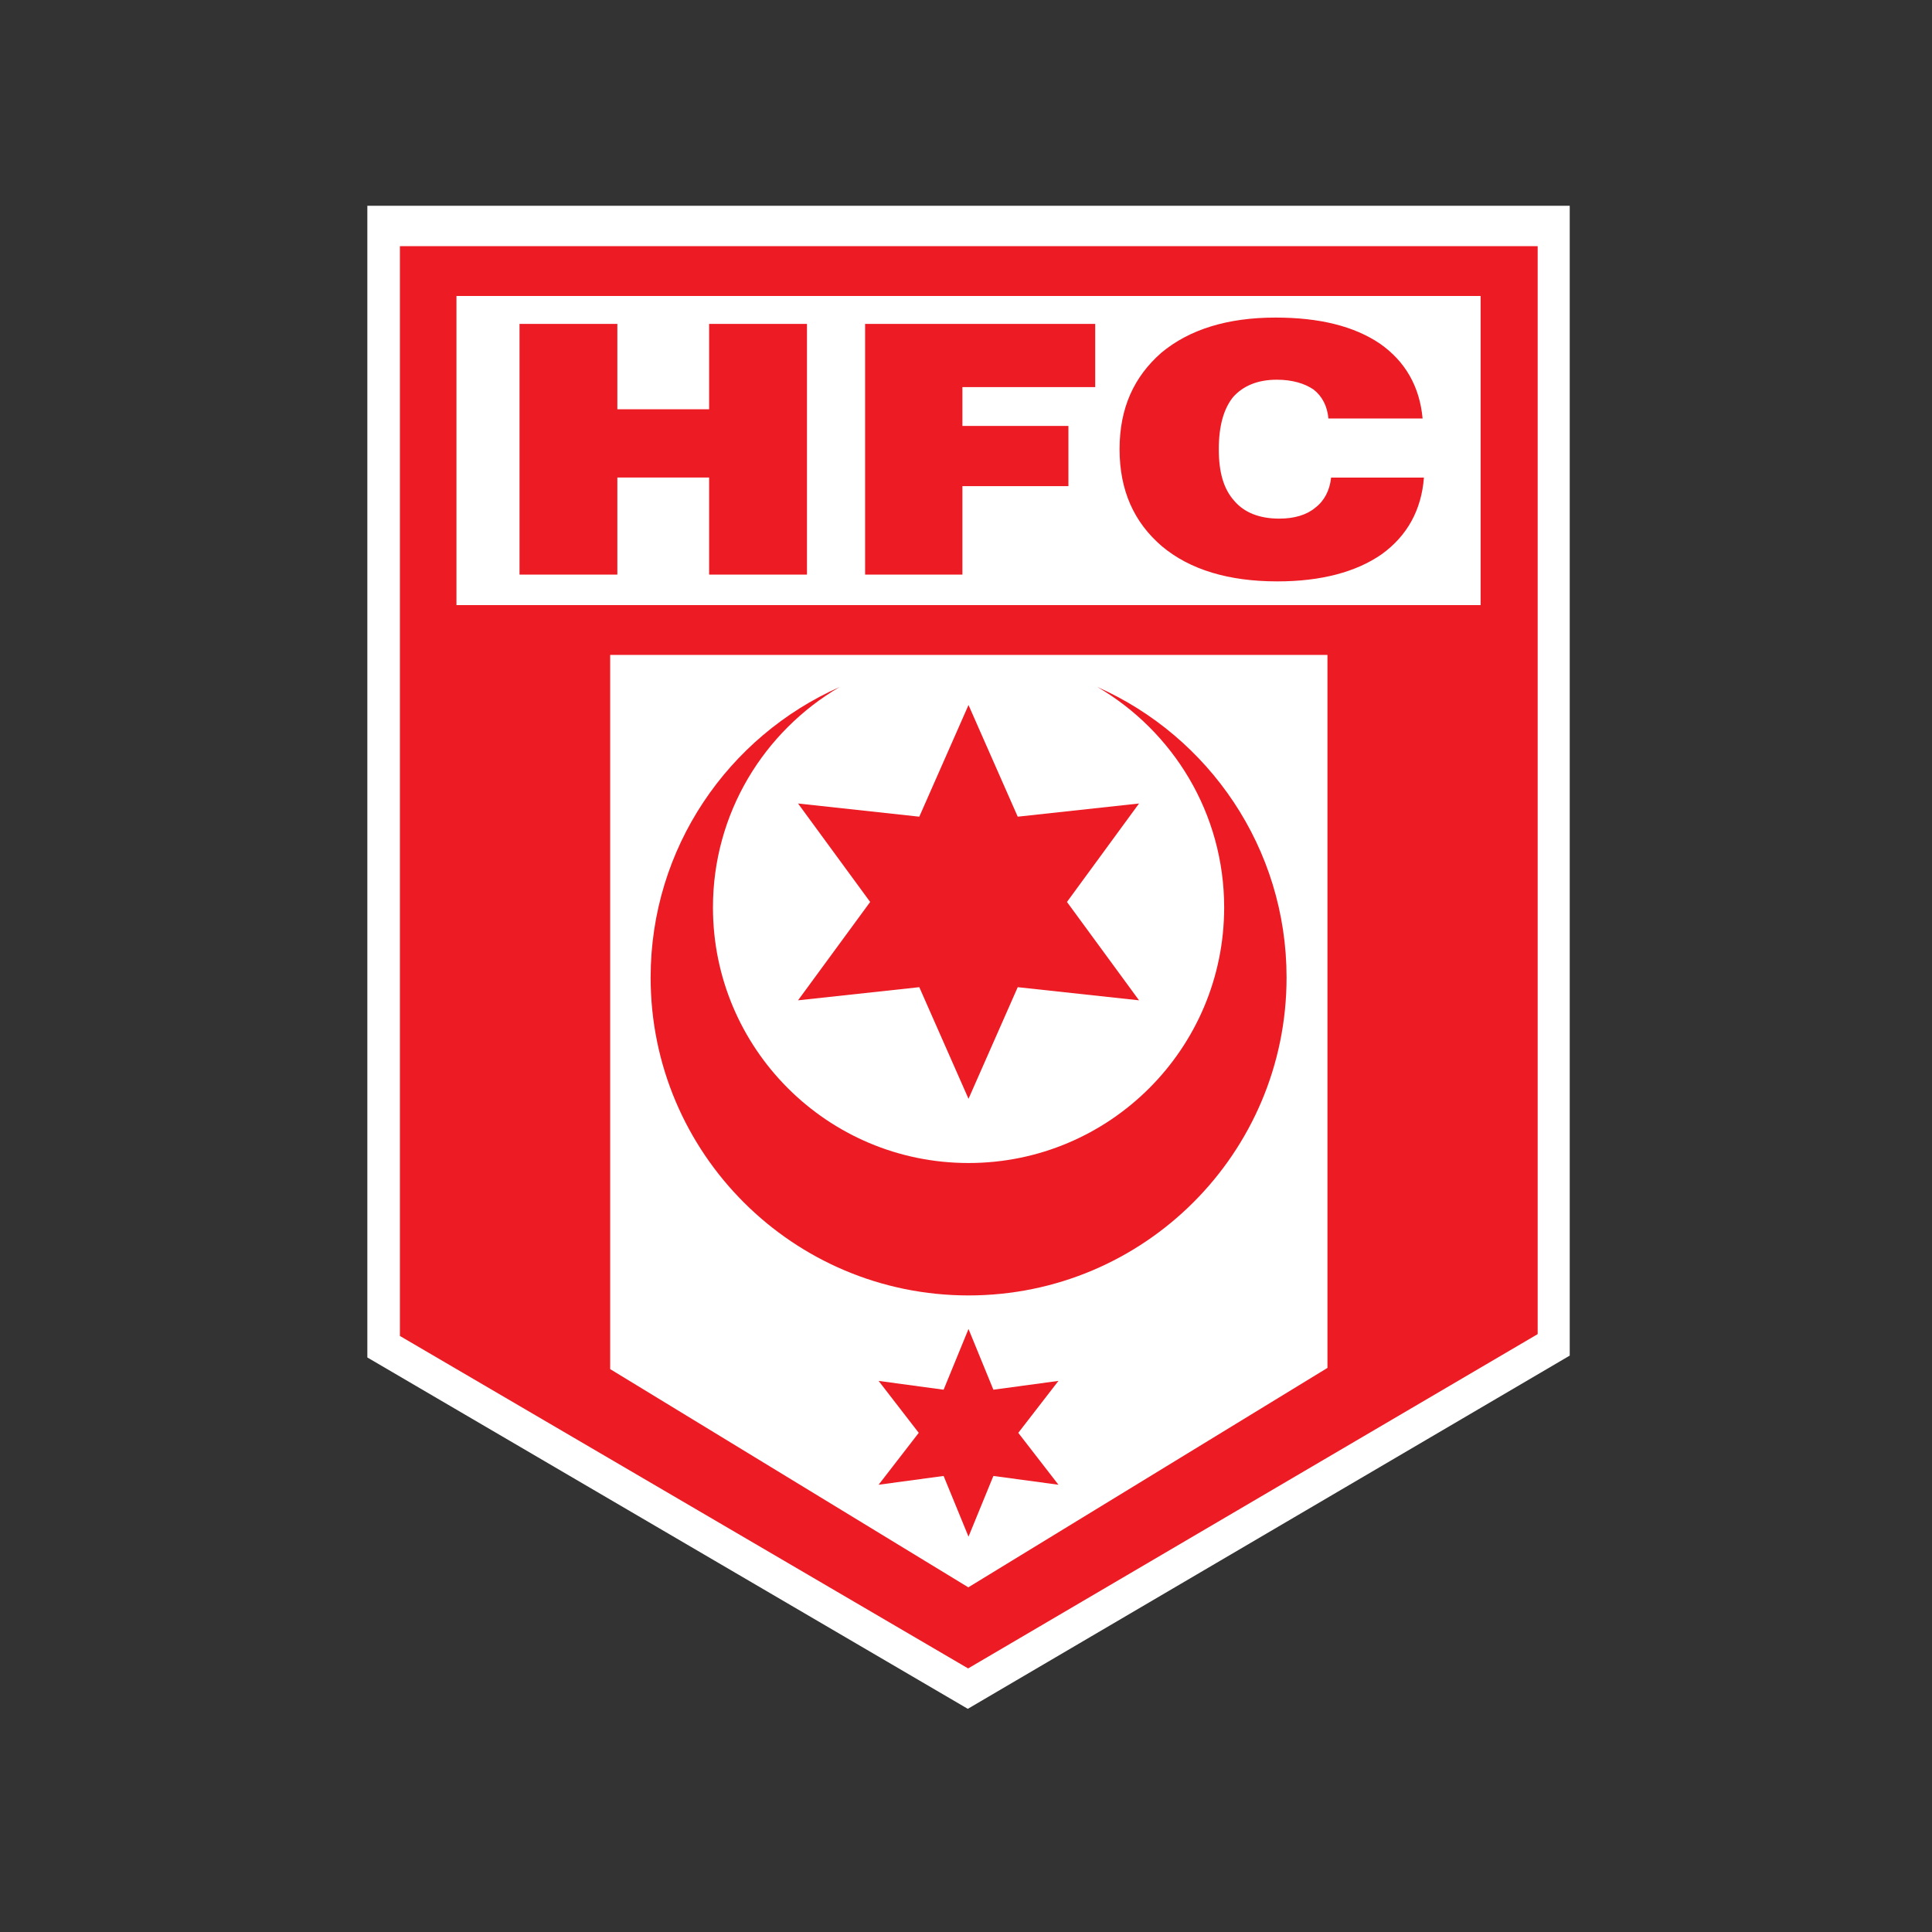
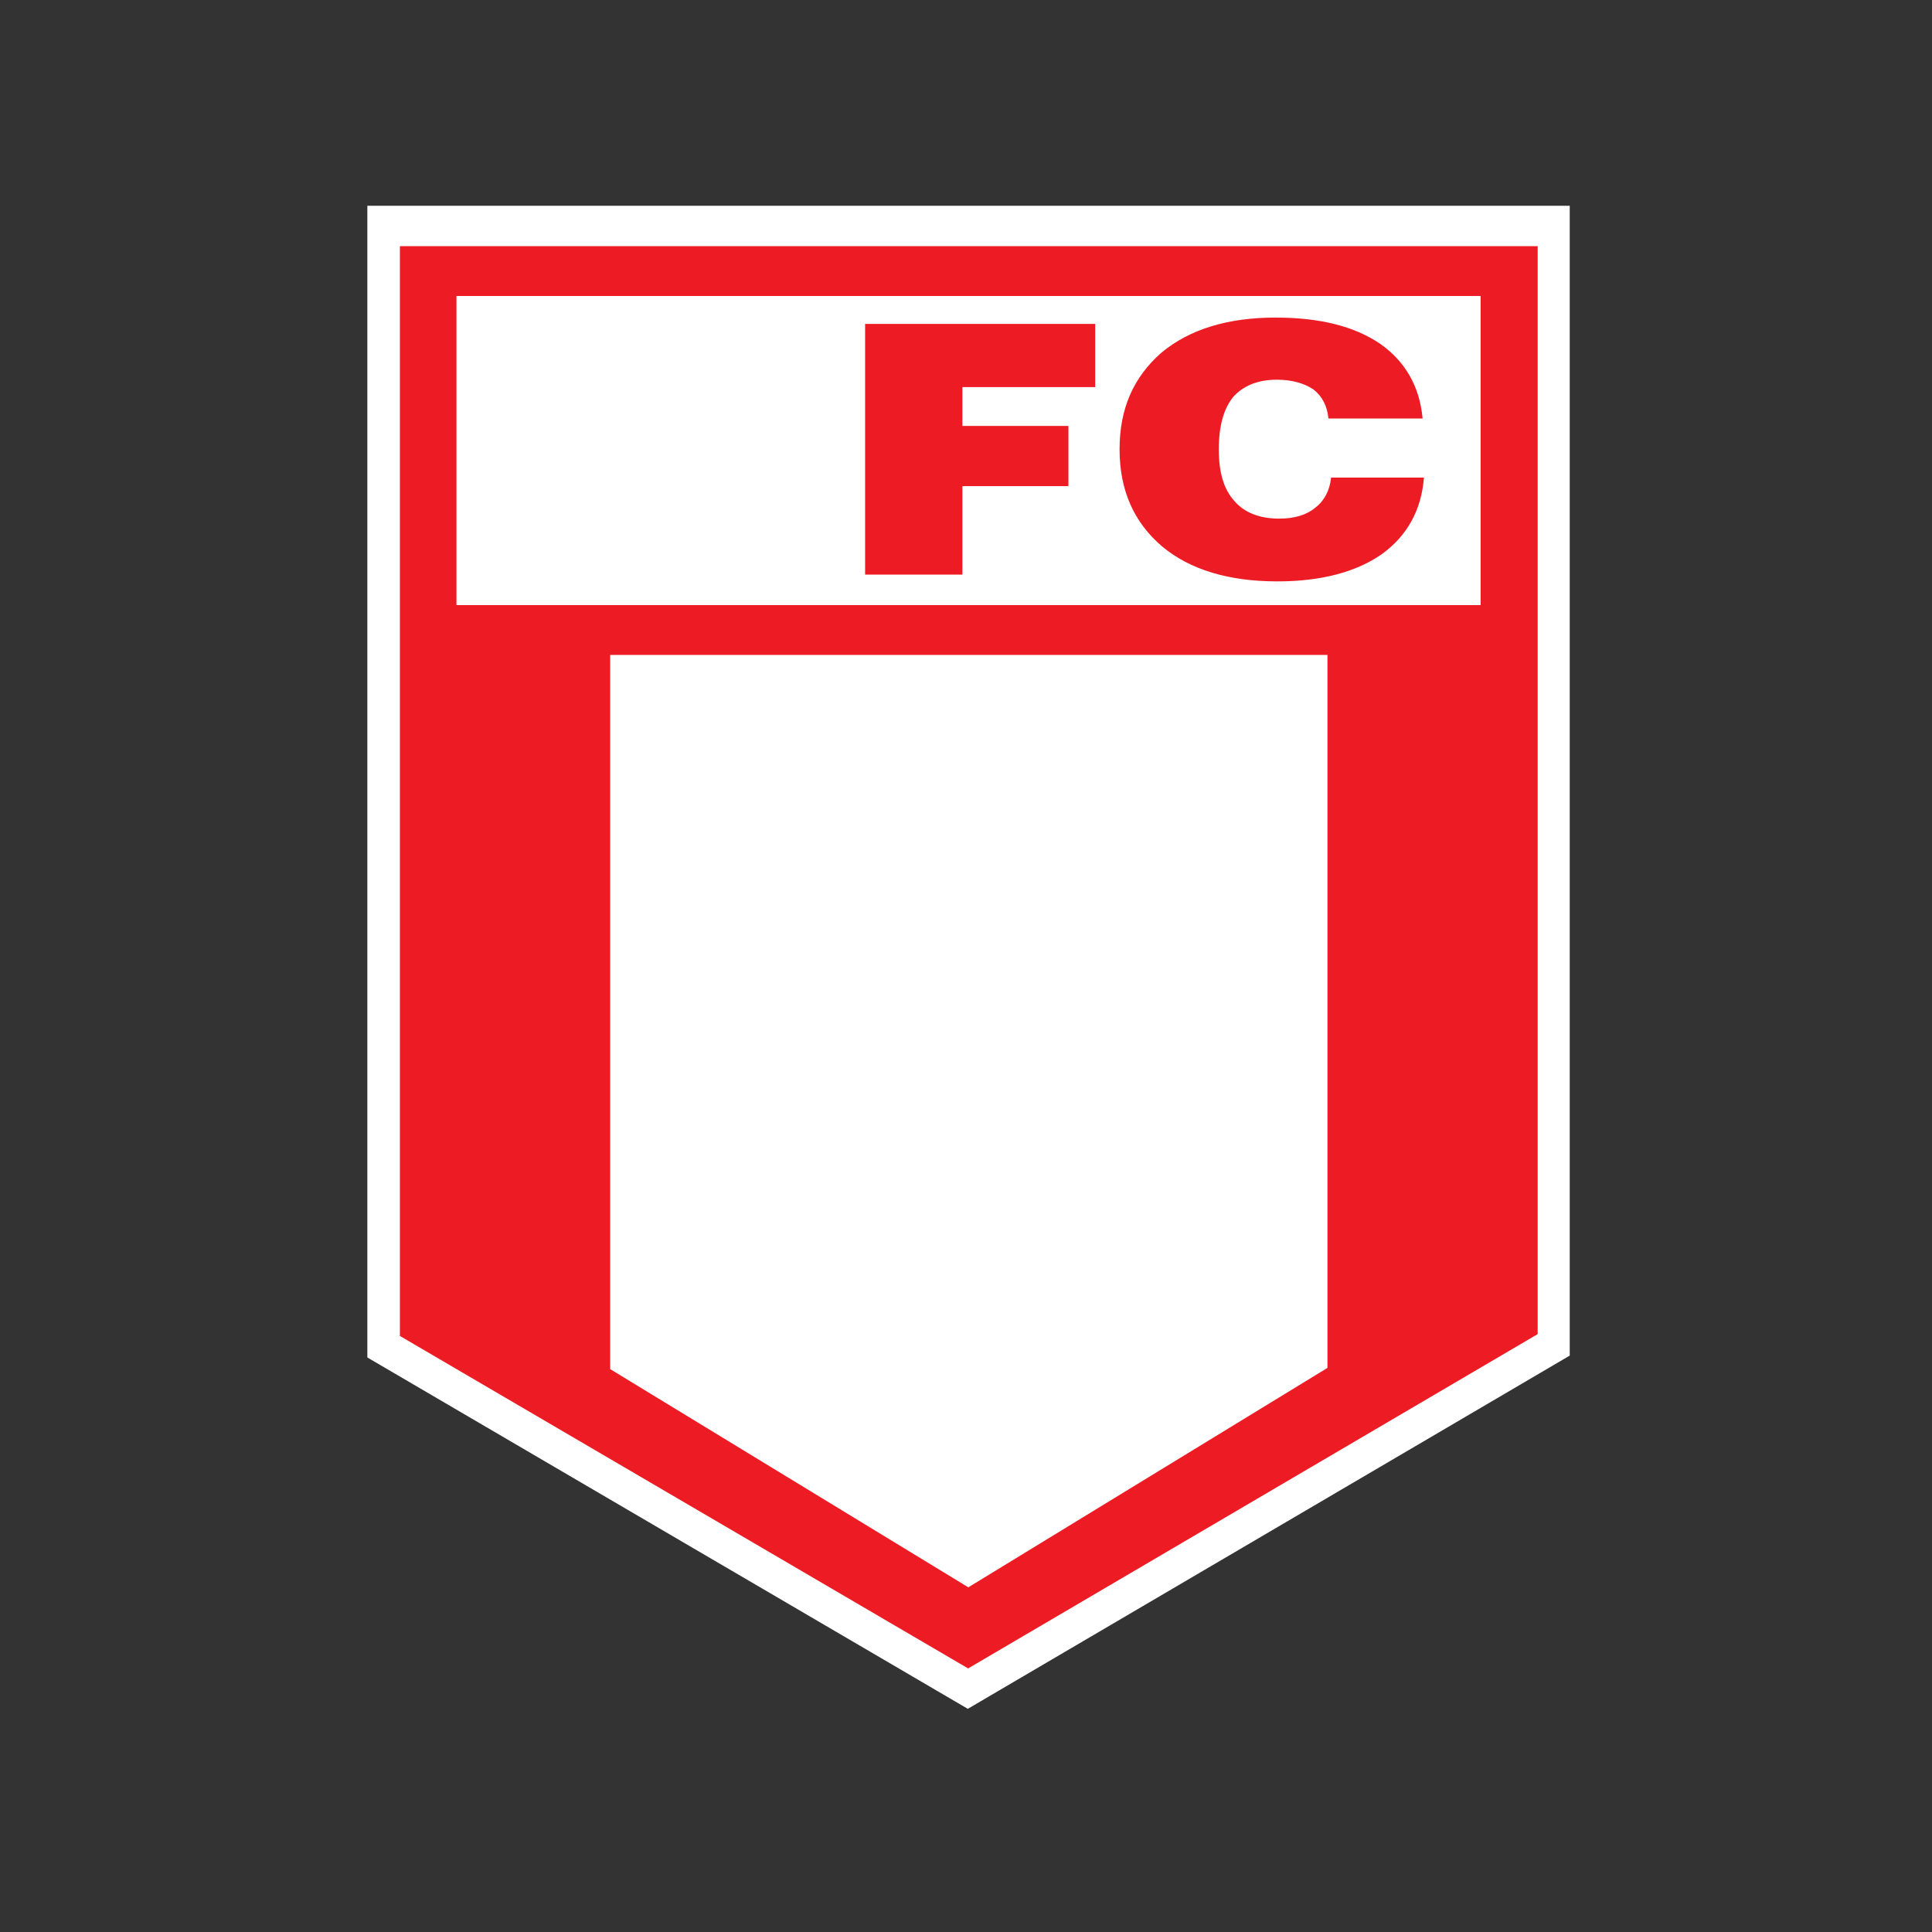
<svg xmlns="http://www.w3.org/2000/svg" width="80" height="80" viewBox="0 0 80 80" fill="none">
  <rect x="0" y="0" width="80" height="80" fill="#333333" stroke="none" />
  <g clip-path="url(#clip0_2685_22228)">
    <path d="M15.211 8.521V56.21L40.075 70.759L64.999 56.133V8.521H15.211Z" fill="white" />
    <path d="M40.089 10.194H16.559V55.319L40.088 69.086L63.672 55.243V10.194H40.088H40.089ZM54.967 56.642L40.096 65.728L25.266 56.692V27.119H54.967V56.643V56.642ZM61.309 25.056H18.901V12.256H61.309V25.056Z" fill="#ED1C24" />
-     <path d="M21.512 23.793V13.412H25.563V16.947H29.363V13.412H33.415V23.793H29.363V19.773H25.563V23.793H21.512Z" fill="#ED1C24" />
    <path d="M35.822 23.793V13.412H45.35V16.029H39.851V17.637H44.241V20.13H39.851V23.793H35.822Z" fill="#ED1C24" />
    <path d="M55.114 19.775H58.962C58.859 21.119 58.268 22.191 57.207 22.954C56.148 23.688 54.699 24.074 52.894 24.074C50.874 24.074 49.274 23.59 48.116 22.623C46.956 21.631 46.359 20.309 46.359 18.6C46.359 16.89 46.956 15.602 48.086 14.608C49.249 13.639 50.83 13.15 52.815 13.15C54.649 13.15 56.066 13.509 57.128 14.221C58.191 14.961 58.784 16.003 58.907 17.329H55.007C54.96 16.82 54.751 16.409 54.392 16.13C54.027 15.88 53.514 15.723 52.87 15.723C52.067 15.723 51.473 15.982 51.063 16.438C50.671 16.923 50.468 17.634 50.468 18.601C50.468 19.568 50.671 20.255 51.112 20.743C51.524 21.224 52.149 21.475 52.973 21.475C53.591 21.475 54.11 21.323 54.466 21.02C54.831 20.744 55.062 20.311 55.118 19.777" fill="#ED1C24" />
-     <path d="M45.444 28.449C48.577 30.285 50.69 33.68 50.69 37.576C50.69 43.419 45.949 48.158 40.105 48.158C34.262 48.158 29.522 43.419 29.522 37.576C29.522 33.678 31.633 30.285 34.767 28.448C30.158 30.496 26.941 35.105 26.941 40.477C26.941 47.751 32.837 53.641 40.106 53.641C47.376 53.641 53.274 47.749 53.274 40.477C53.274 35.106 50.053 30.497 45.445 28.449" fill="#ED1C24" />
-     <path d="M40.104 29.193L42.142 33.817L47.165 33.271L44.181 37.348L47.165 41.421L42.142 40.877L40.104 45.499L38.066 40.877L33.045 41.421L36.031 37.348L33.045 33.271L38.066 33.817L40.104 29.193Z" fill="#ED1C24" />
-     <path d="M40.104 55.03L41.134 57.545L43.828 57.18L42.165 59.331L43.828 61.48L41.134 61.116L40.104 63.63L39.073 61.116L36.381 61.48L38.043 59.331L36.381 57.18L39.073 57.545L40.104 55.03Z" fill="#ED1C24" />
  </g>
  <defs>
    <clipPath id="clip0_2685_22228">
      <rect width="49.788" height="62.237" fill="white" transform="translate(15.211 8.521)" />
    </clipPath>
  </defs>
</svg>